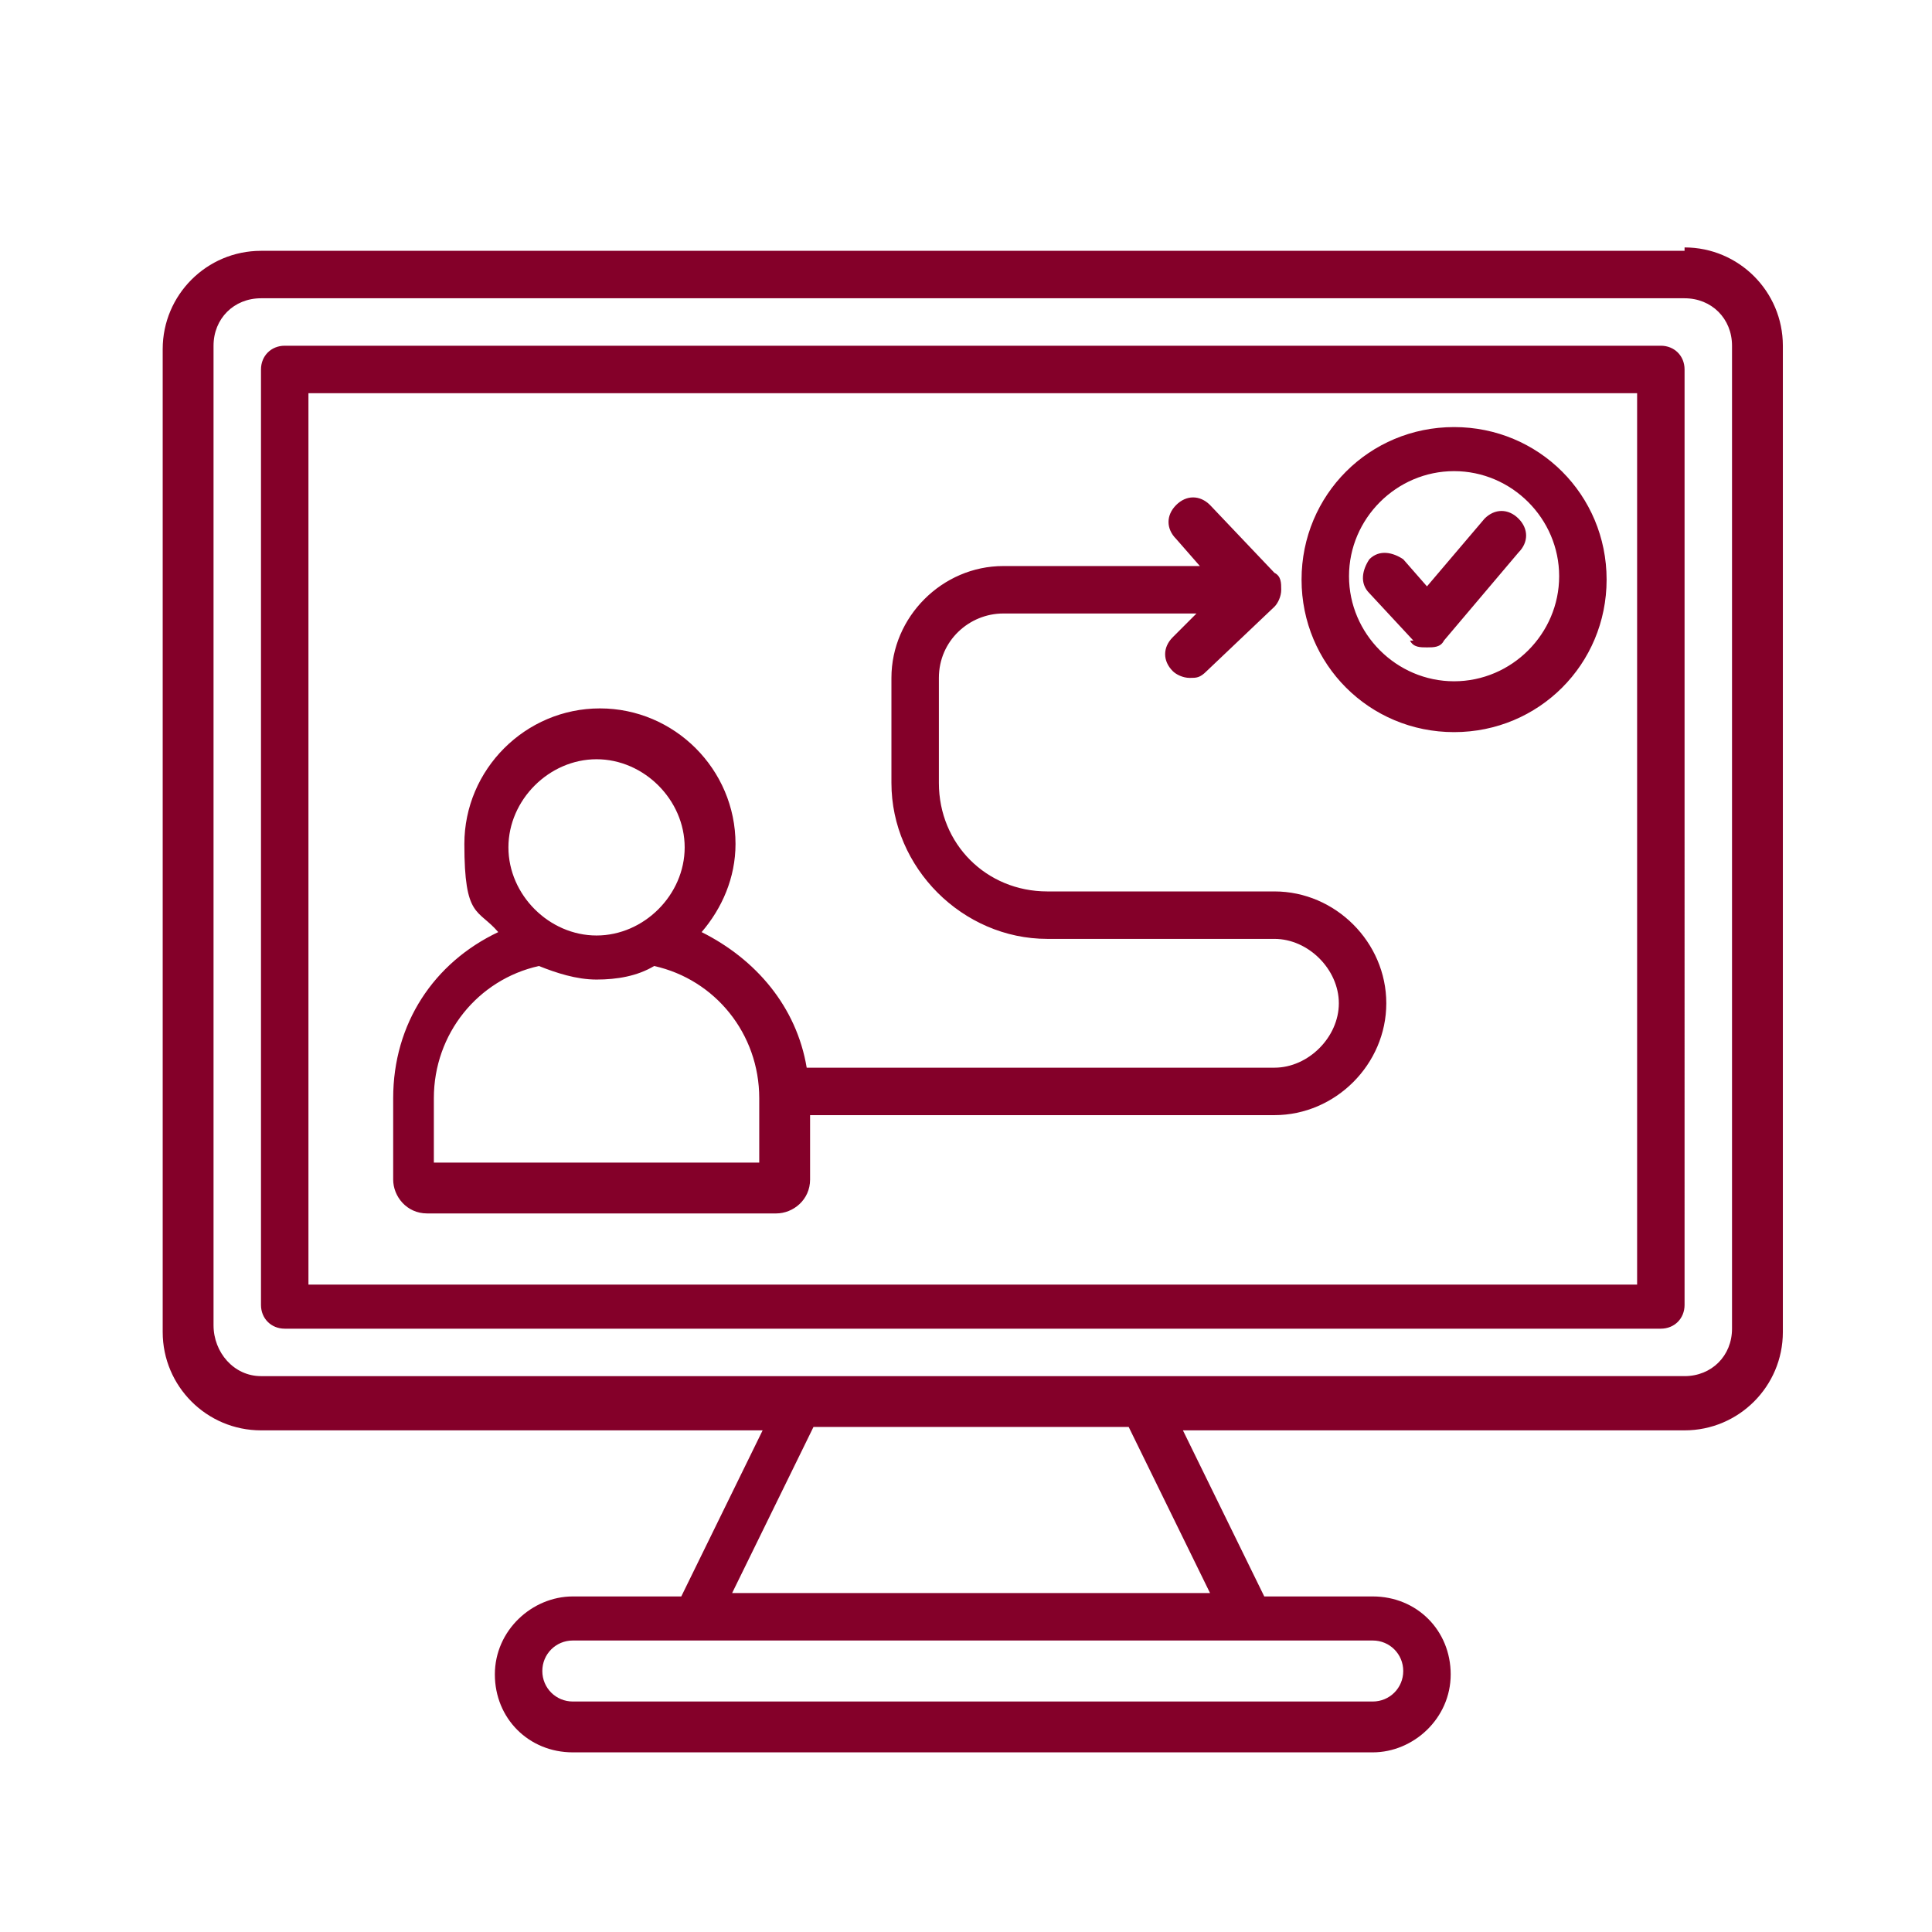
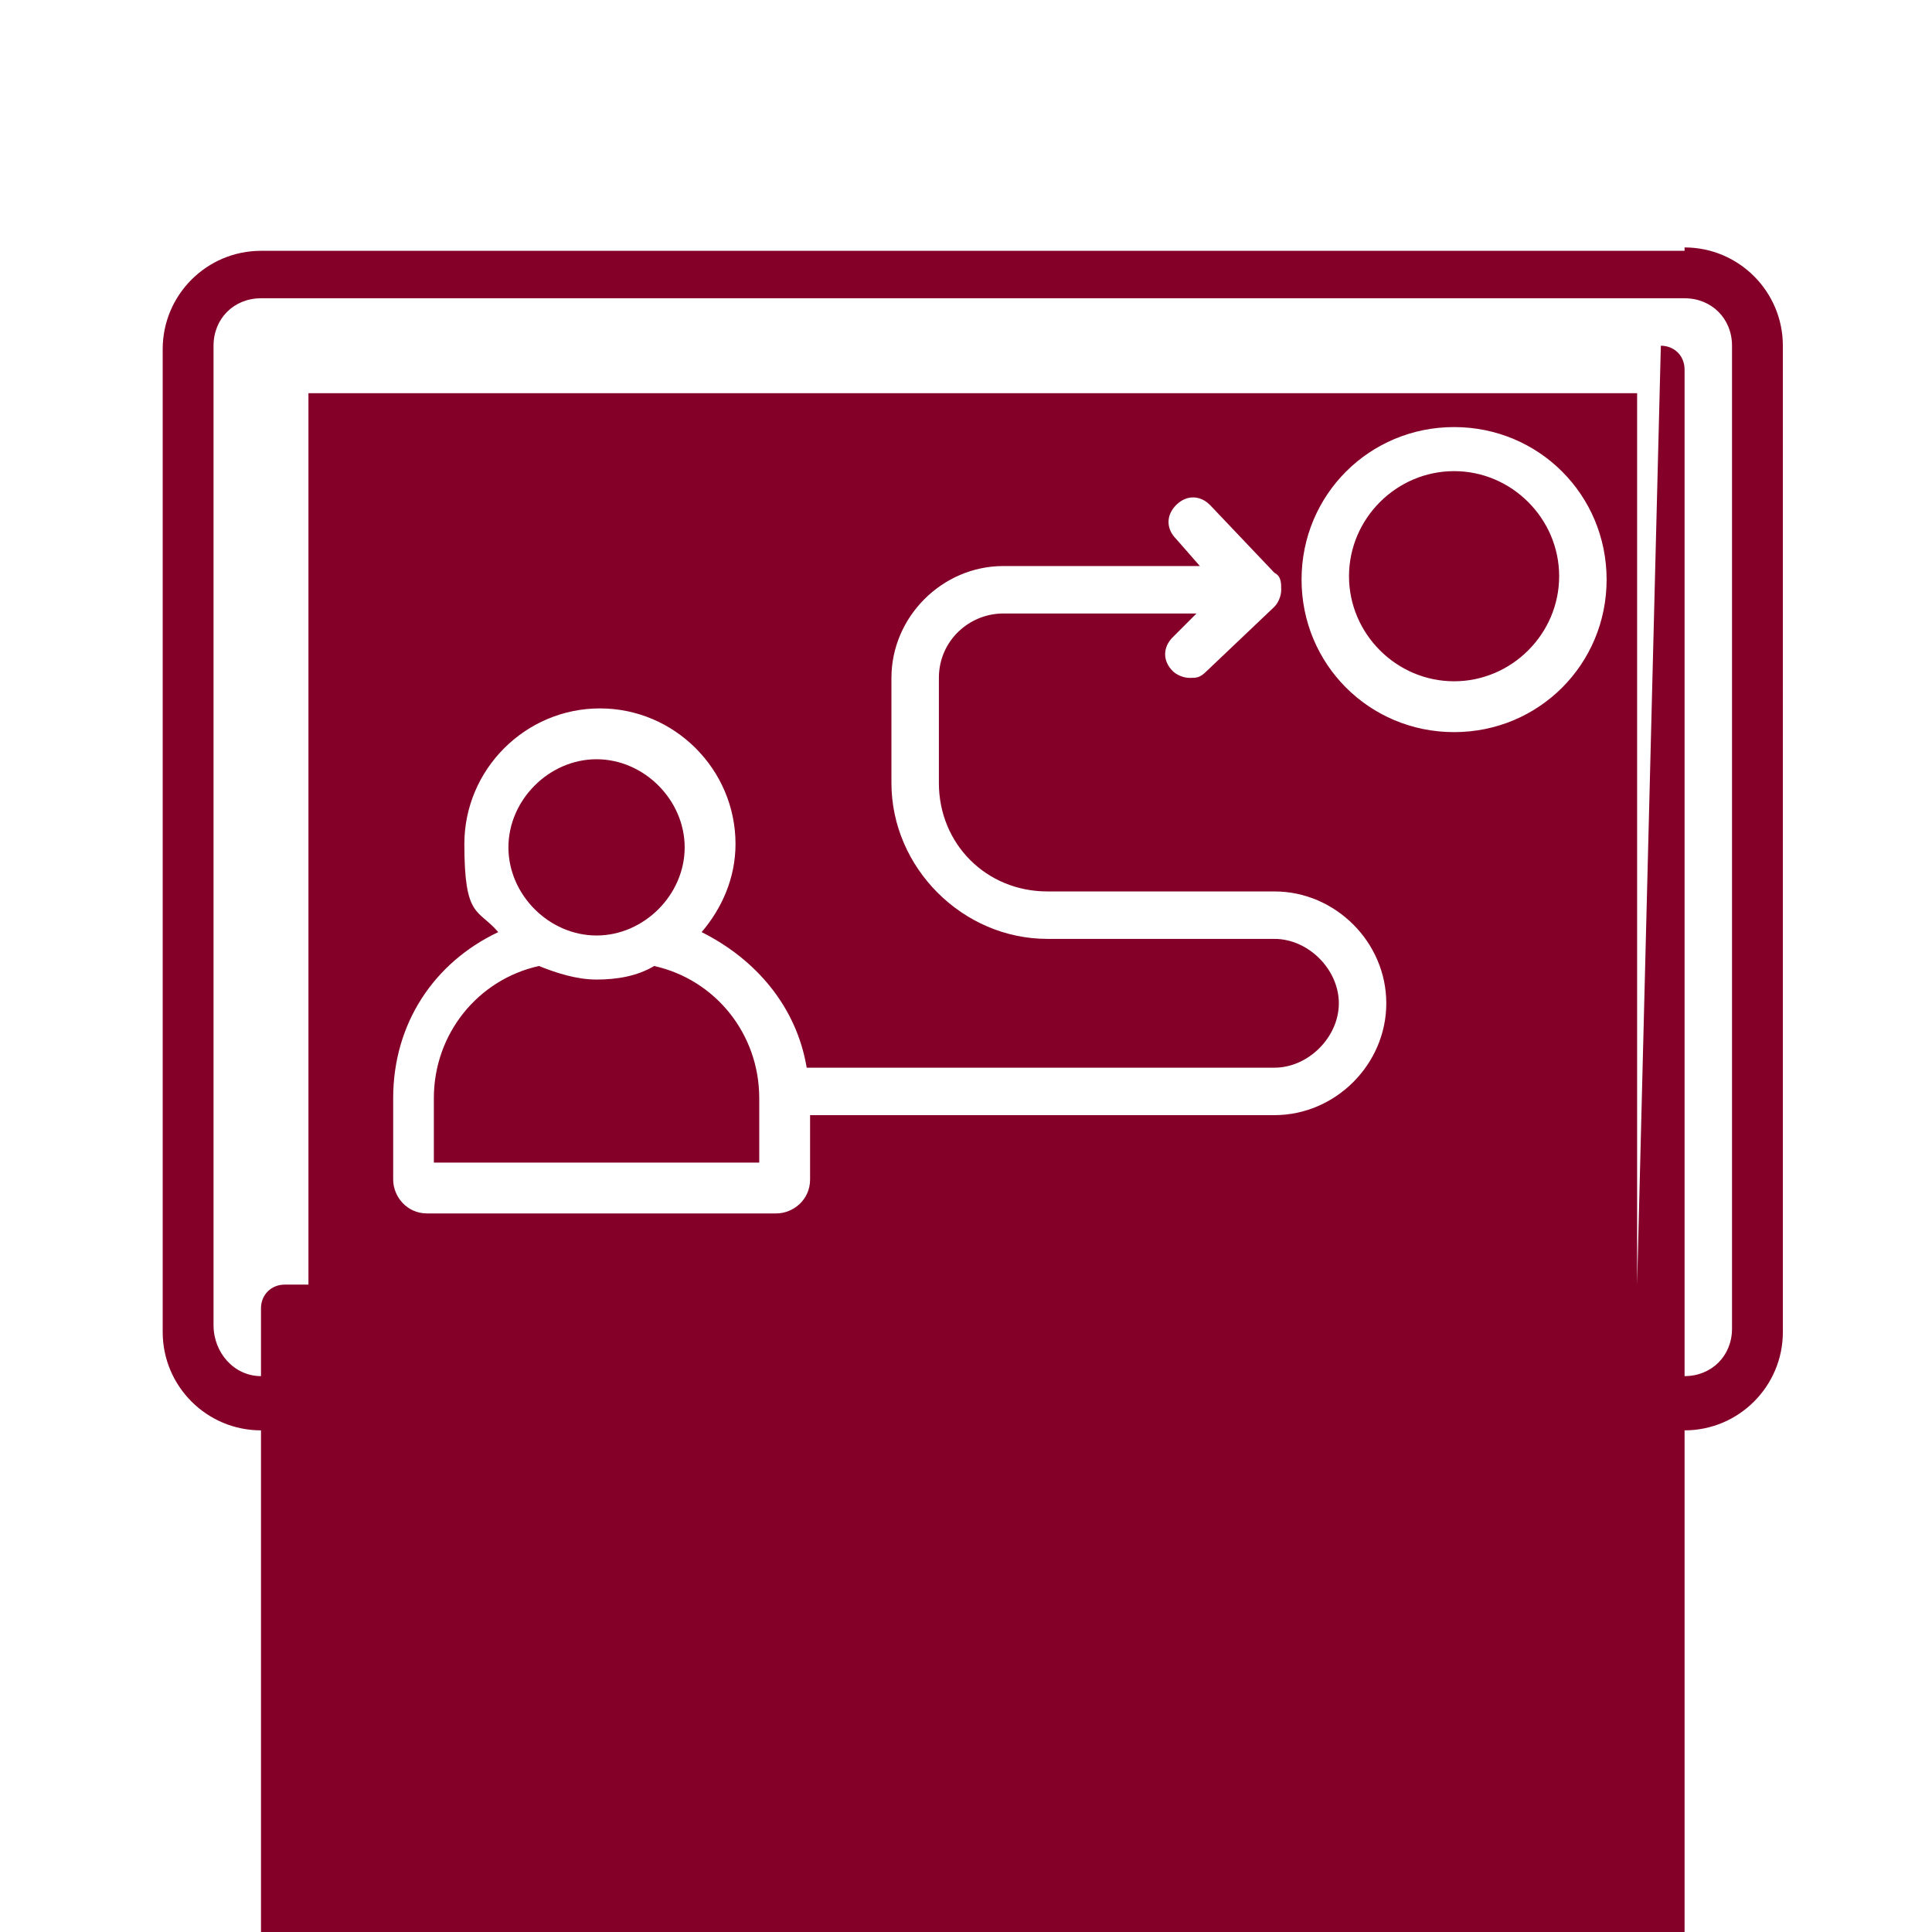
<svg xmlns="http://www.w3.org/2000/svg" id="Layer_1" version="1.1" viewBox="0 0 57 57">
  <defs>
    <style>
      .st0 {
        fill: #840029;
      }
    </style>
  </defs>
-   <path class="st0" d="M41.7,18.9l-1.3-1.4c-.3-.3-.2-.7,0-1,.3-.3.7-.2,1,0l.7.8,1.7-2c.3-.3.7-.3,1,0,.3.3.3.7,0,1l-2.2,2.6c-.1.2-.3.2-.5.2h0c-.2,0-.4,0-.5-.2h0ZM42.9,13.9c1.7,0,3.1,1.4,3.1,3.1s-1.4,3.1-3.1,3.1-3.1-1.4-3.1-3.1,1.4-3.1,3.1-3.1ZM42.9,21.6c2.5,0,4.5-2,4.5-4.5s-2-4.5-4.5-4.5-4.5,2-4.5,4.5c0,2.5,2,4.5,4.5,4.5ZM12.8,32.4c0-1.9,1.3-3.5,3.1-3.9.5.2,1.1.4,1.7.4s1.2-.1,1.7-.4c1.8.4,3.1,2,3.1,3.9v1.9h-9.6v-1.9ZM17.6,22.4c1.4,0,2.6,1.2,2.6,2.6s-1.2,2.6-2.6,2.6-2.6-1.2-2.6-2.6,1.2-2.6,2.6-2.6ZM12.4,35.8h10.5c.5,0,1-.4,1-1v-1.9h13.7c1.8,0,3.3-1.5,3.3-3.3s-1.5-3.3-3.3-3.3h-6.7c-1.8,0-3.2-1.4-3.2-3.2v-3.1c0-1.1.9-1.9,1.9-1.9h5.7l-.7.7c-.3.3-.3.7,0,1,.1.1.3.2.5.2s.3,0,.5-.2l2-1.9c.1-.1.2-.3.2-.5,0-.2,0-.4-.2-.5l-1.9-2c-.3-.3-.7-.3-1,0-.3.3-.3.7,0,1l.7.8h-5.8c-1.8,0-3.3,1.5-3.3,3.3v3.1c0,2.5,2.1,4.6,4.6,4.6h6.7c1,0,1.9.9,1.9,1.9s-.9,1.9-1.9,1.9h-13.8c-.3-1.8-1.5-3.2-3.1-4,.6-.7,1-1.6,1-2.6,0-2.2-1.8-4-4-4s-4,1.8-4,4,.4,1.9,1,2.6c-1.9.9-3.1,2.7-3.1,4.9v2.4c0,.5.4,1,1,1h0ZM48.3,37.9H9.1V11.6s39.2,0,39.2,0v26.2ZM49,10.2H8.4c-.4,0-.7.3-.7.7v27.6c0,.4.3.7.7.7h40.6c.4,0,.7-.3.7-.7V10.9c0-.4-.3-.7-.7-.7h0ZM51.1,39.2c0,.8-.6,1.4-1.4,1.4H7.7c-.8,0-1.4-.7-1.4-1.5V10.2c0-.8.6-1.4,1.4-1.4h42c.8,0,1.4.6,1.4,1.4v29ZM35.7,47h-14.1l2.4-4.9h9.3l2.4,4.9ZM41.4,49.3c0,.5-.4.9-.9.9h-23.6c-.5,0-.9-.4-.9-.9s.4-.9.9-.9h23.6c.5,0,.9.4.9.9ZM49.7,7.4H7.7c-1.6,0-2.9,1.3-2.9,2.9v29c0,1.6,1.3,2.9,2.9,2.9h14.8l-2.4,4.9h-3.2c-1.2,0-2.3,1-2.3,2.3s1,2.3,2.3,2.3h23.6c1.2,0,2.3-1,2.3-2.3s-1-2.3-2.3-2.3h-3.2l-2.4-4.9h14.8c1.6,0,2.9-1.3,2.9-2.9V10.2c0-1.6-1.3-2.9-2.9-2.9h0Z" />
+   <path class="st0" d="M41.7,18.9l-1.3-1.4c-.3-.3-.2-.7,0-1,.3-.3.7-.2,1,0l.7.8,1.7-2c.3-.3.7-.3,1,0,.3.3.3.7,0,1l-2.2,2.6c-.1.2-.3.2-.5.2h0c-.2,0-.4,0-.5-.2h0ZM42.9,13.9c1.7,0,3.1,1.4,3.1,3.1s-1.4,3.1-3.1,3.1-3.1-1.4-3.1-3.1,1.4-3.1,3.1-3.1ZM42.9,21.6c2.5,0,4.5-2,4.5-4.5s-2-4.5-4.5-4.5-4.5,2-4.5,4.5c0,2.5,2,4.5,4.5,4.5ZM12.8,32.4c0-1.9,1.3-3.5,3.1-3.9.5.2,1.1.4,1.7.4s1.2-.1,1.7-.4c1.8.4,3.1,2,3.1,3.9v1.9h-9.6v-1.9ZM17.6,22.4c1.4,0,2.6,1.2,2.6,2.6s-1.2,2.6-2.6,2.6-2.6-1.2-2.6-2.6,1.2-2.6,2.6-2.6ZM12.4,35.8h10.5c.5,0,1-.4,1-1v-1.9h13.7c1.8,0,3.3-1.5,3.3-3.3s-1.5-3.3-3.3-3.3h-6.7c-1.8,0-3.2-1.4-3.2-3.2v-3.1c0-1.1.9-1.9,1.9-1.9h5.7l-.7.7c-.3.3-.3.7,0,1,.1.1.3.2.5.2s.3,0,.5-.2l2-1.9c.1-.1.2-.3.2-.5,0-.2,0-.4-.2-.5l-1.9-2c-.3-.3-.7-.3-1,0-.3.3-.3.7,0,1l.7.8h-5.8c-1.8,0-3.3,1.5-3.3,3.3v3.1c0,2.5,2.1,4.6,4.6,4.6h6.7c1,0,1.9.9,1.9,1.9s-.9,1.9-1.9,1.9h-13.8c-.3-1.8-1.5-3.2-3.1-4,.6-.7,1-1.6,1-2.6,0-2.2-1.8-4-4-4s-4,1.8-4,4,.4,1.9,1,2.6c-1.9.9-3.1,2.7-3.1,4.9v2.4c0,.5.4,1,1,1h0ZM48.3,37.9H9.1V11.6s39.2,0,39.2,0v26.2ZH8.4c-.4,0-.7.3-.7.7v27.6c0,.4.3.7.7.7h40.6c.4,0,.7-.3.7-.7V10.9c0-.4-.3-.7-.7-.7h0ZM51.1,39.2c0,.8-.6,1.4-1.4,1.4H7.7c-.8,0-1.4-.7-1.4-1.5V10.2c0-.8.6-1.4,1.4-1.4h42c.8,0,1.4.6,1.4,1.4v29ZM35.7,47h-14.1l2.4-4.9h9.3l2.4,4.9ZM41.4,49.3c0,.5-.4.9-.9.9h-23.6c-.5,0-.9-.4-.9-.9s.4-.9.9-.9h23.6c.5,0,.9.4.9.9ZM49.7,7.4H7.7c-1.6,0-2.9,1.3-2.9,2.9v29c0,1.6,1.3,2.9,2.9,2.9h14.8l-2.4,4.9h-3.2c-1.2,0-2.3,1-2.3,2.3s1,2.3,2.3,2.3h23.6c1.2,0,2.3-1,2.3-2.3s-1-2.3-2.3-2.3h-3.2l-2.4-4.9h14.8c1.6,0,2.9-1.3,2.9-2.9V10.2c0-1.6-1.3-2.9-2.9-2.9h0Z" />
</svg>